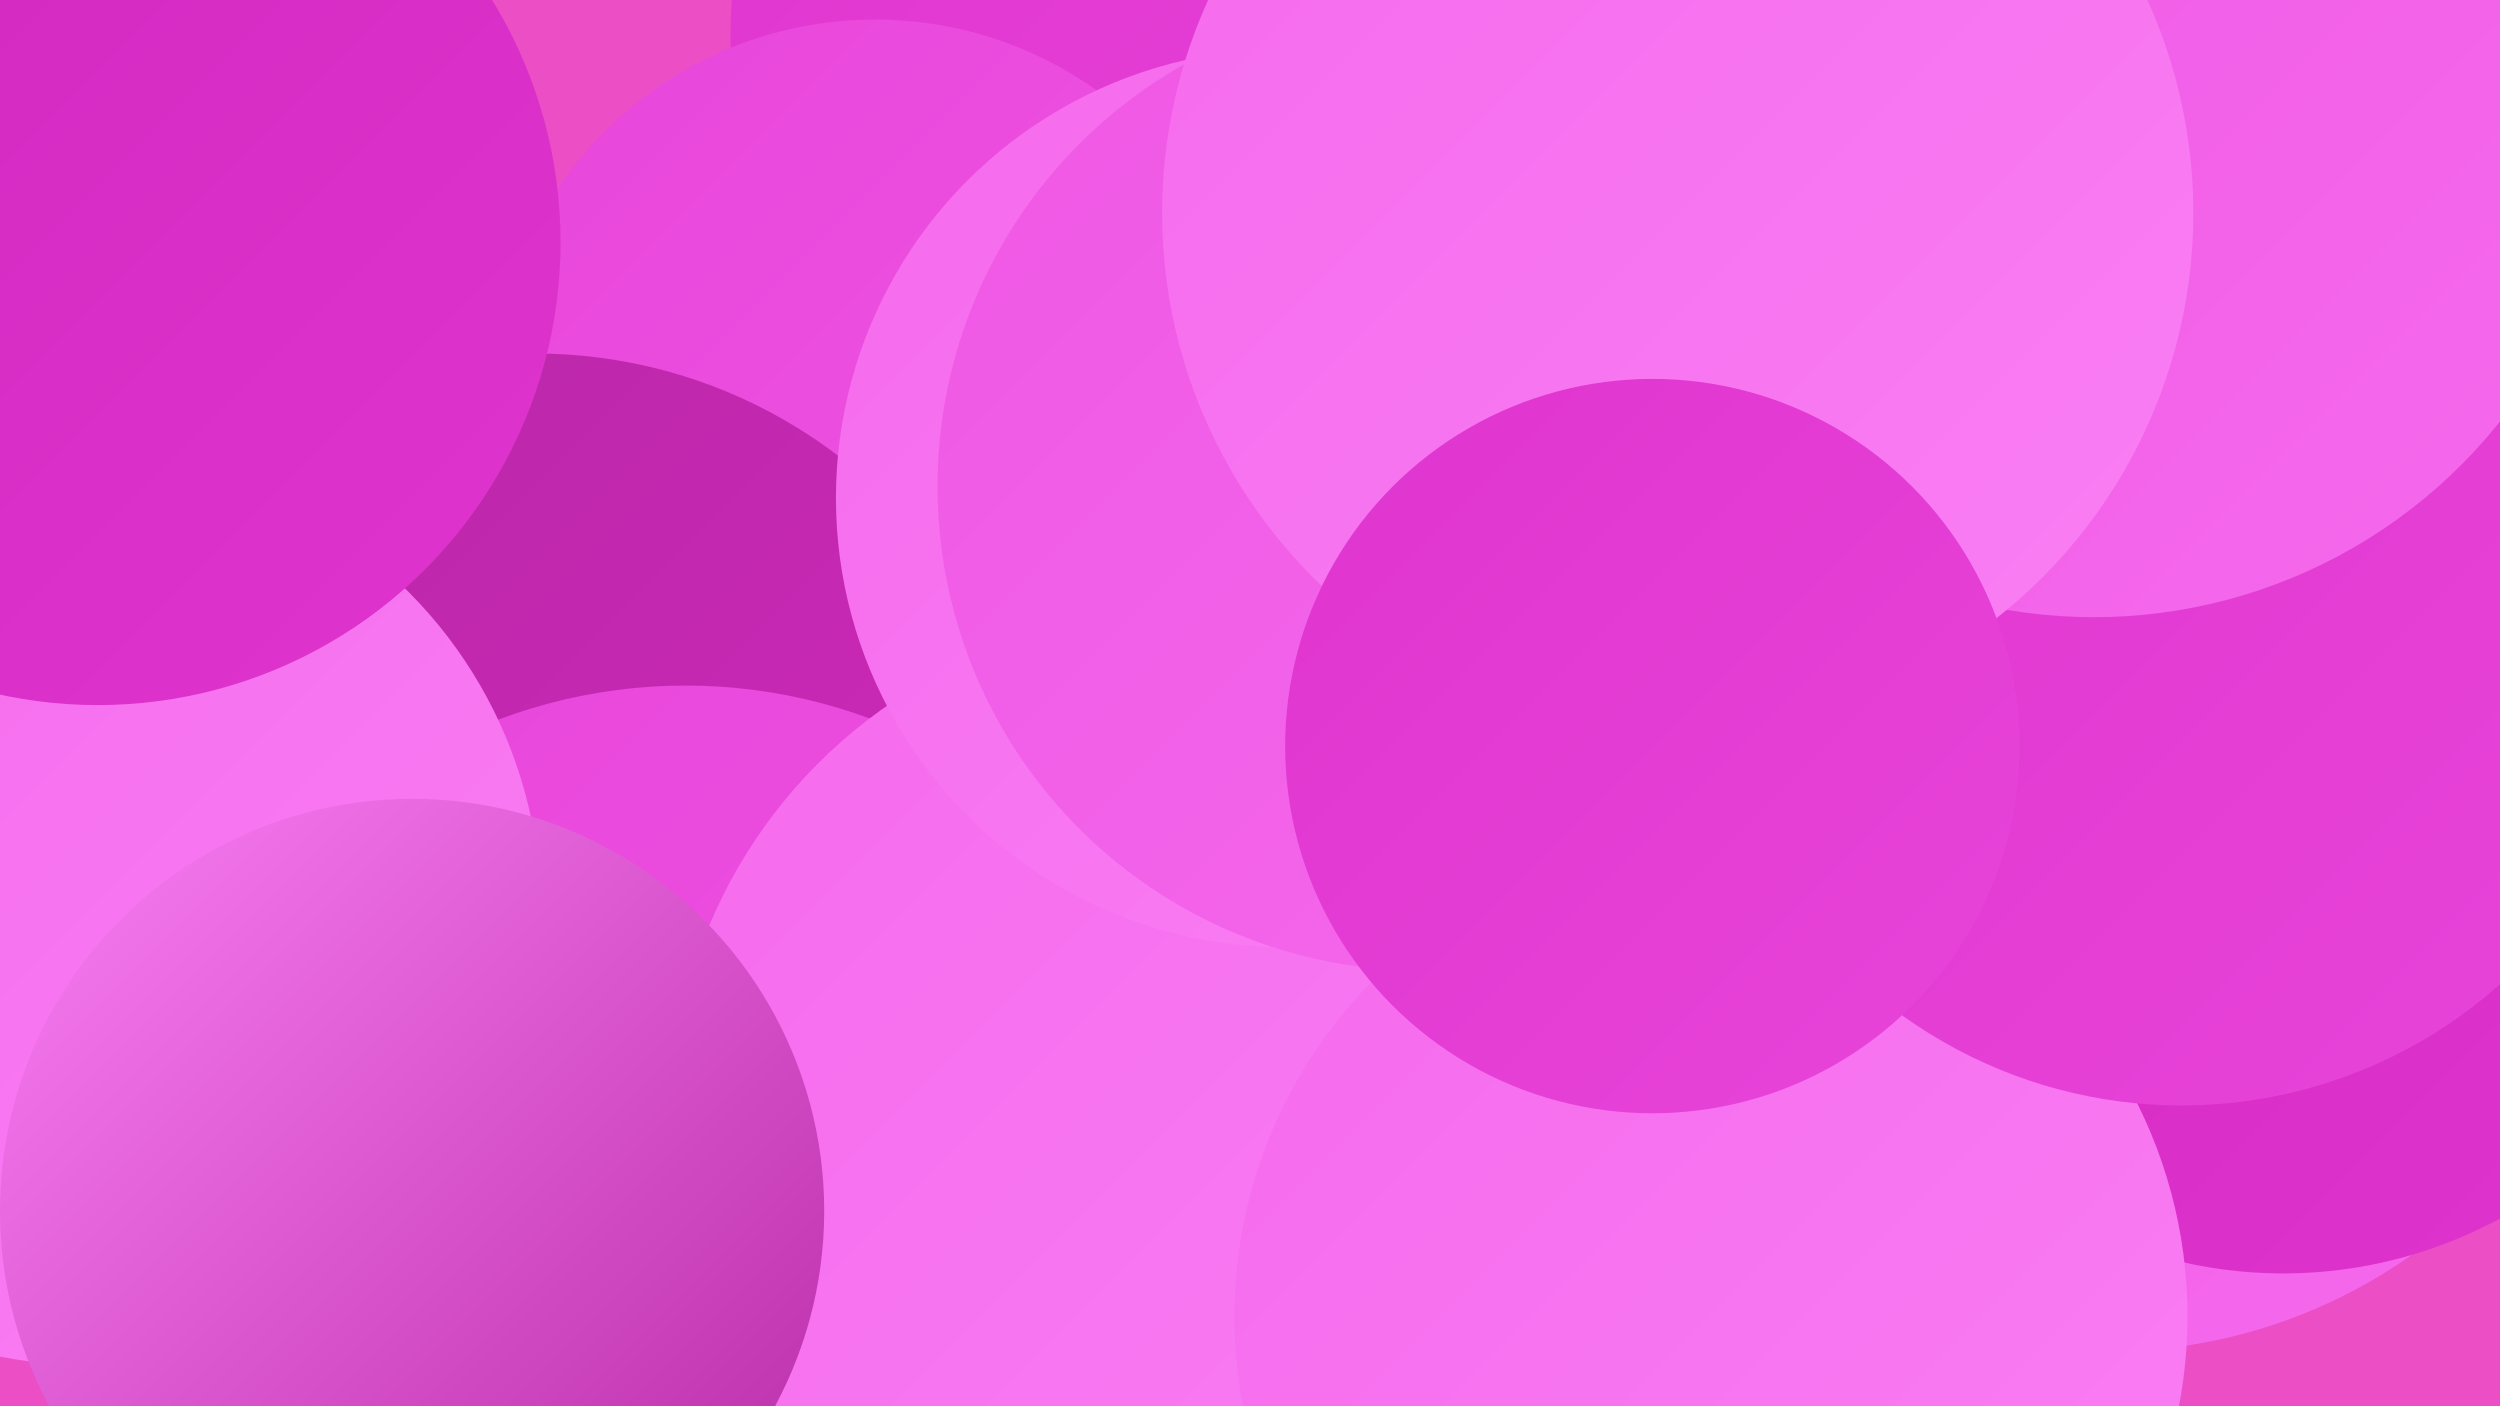
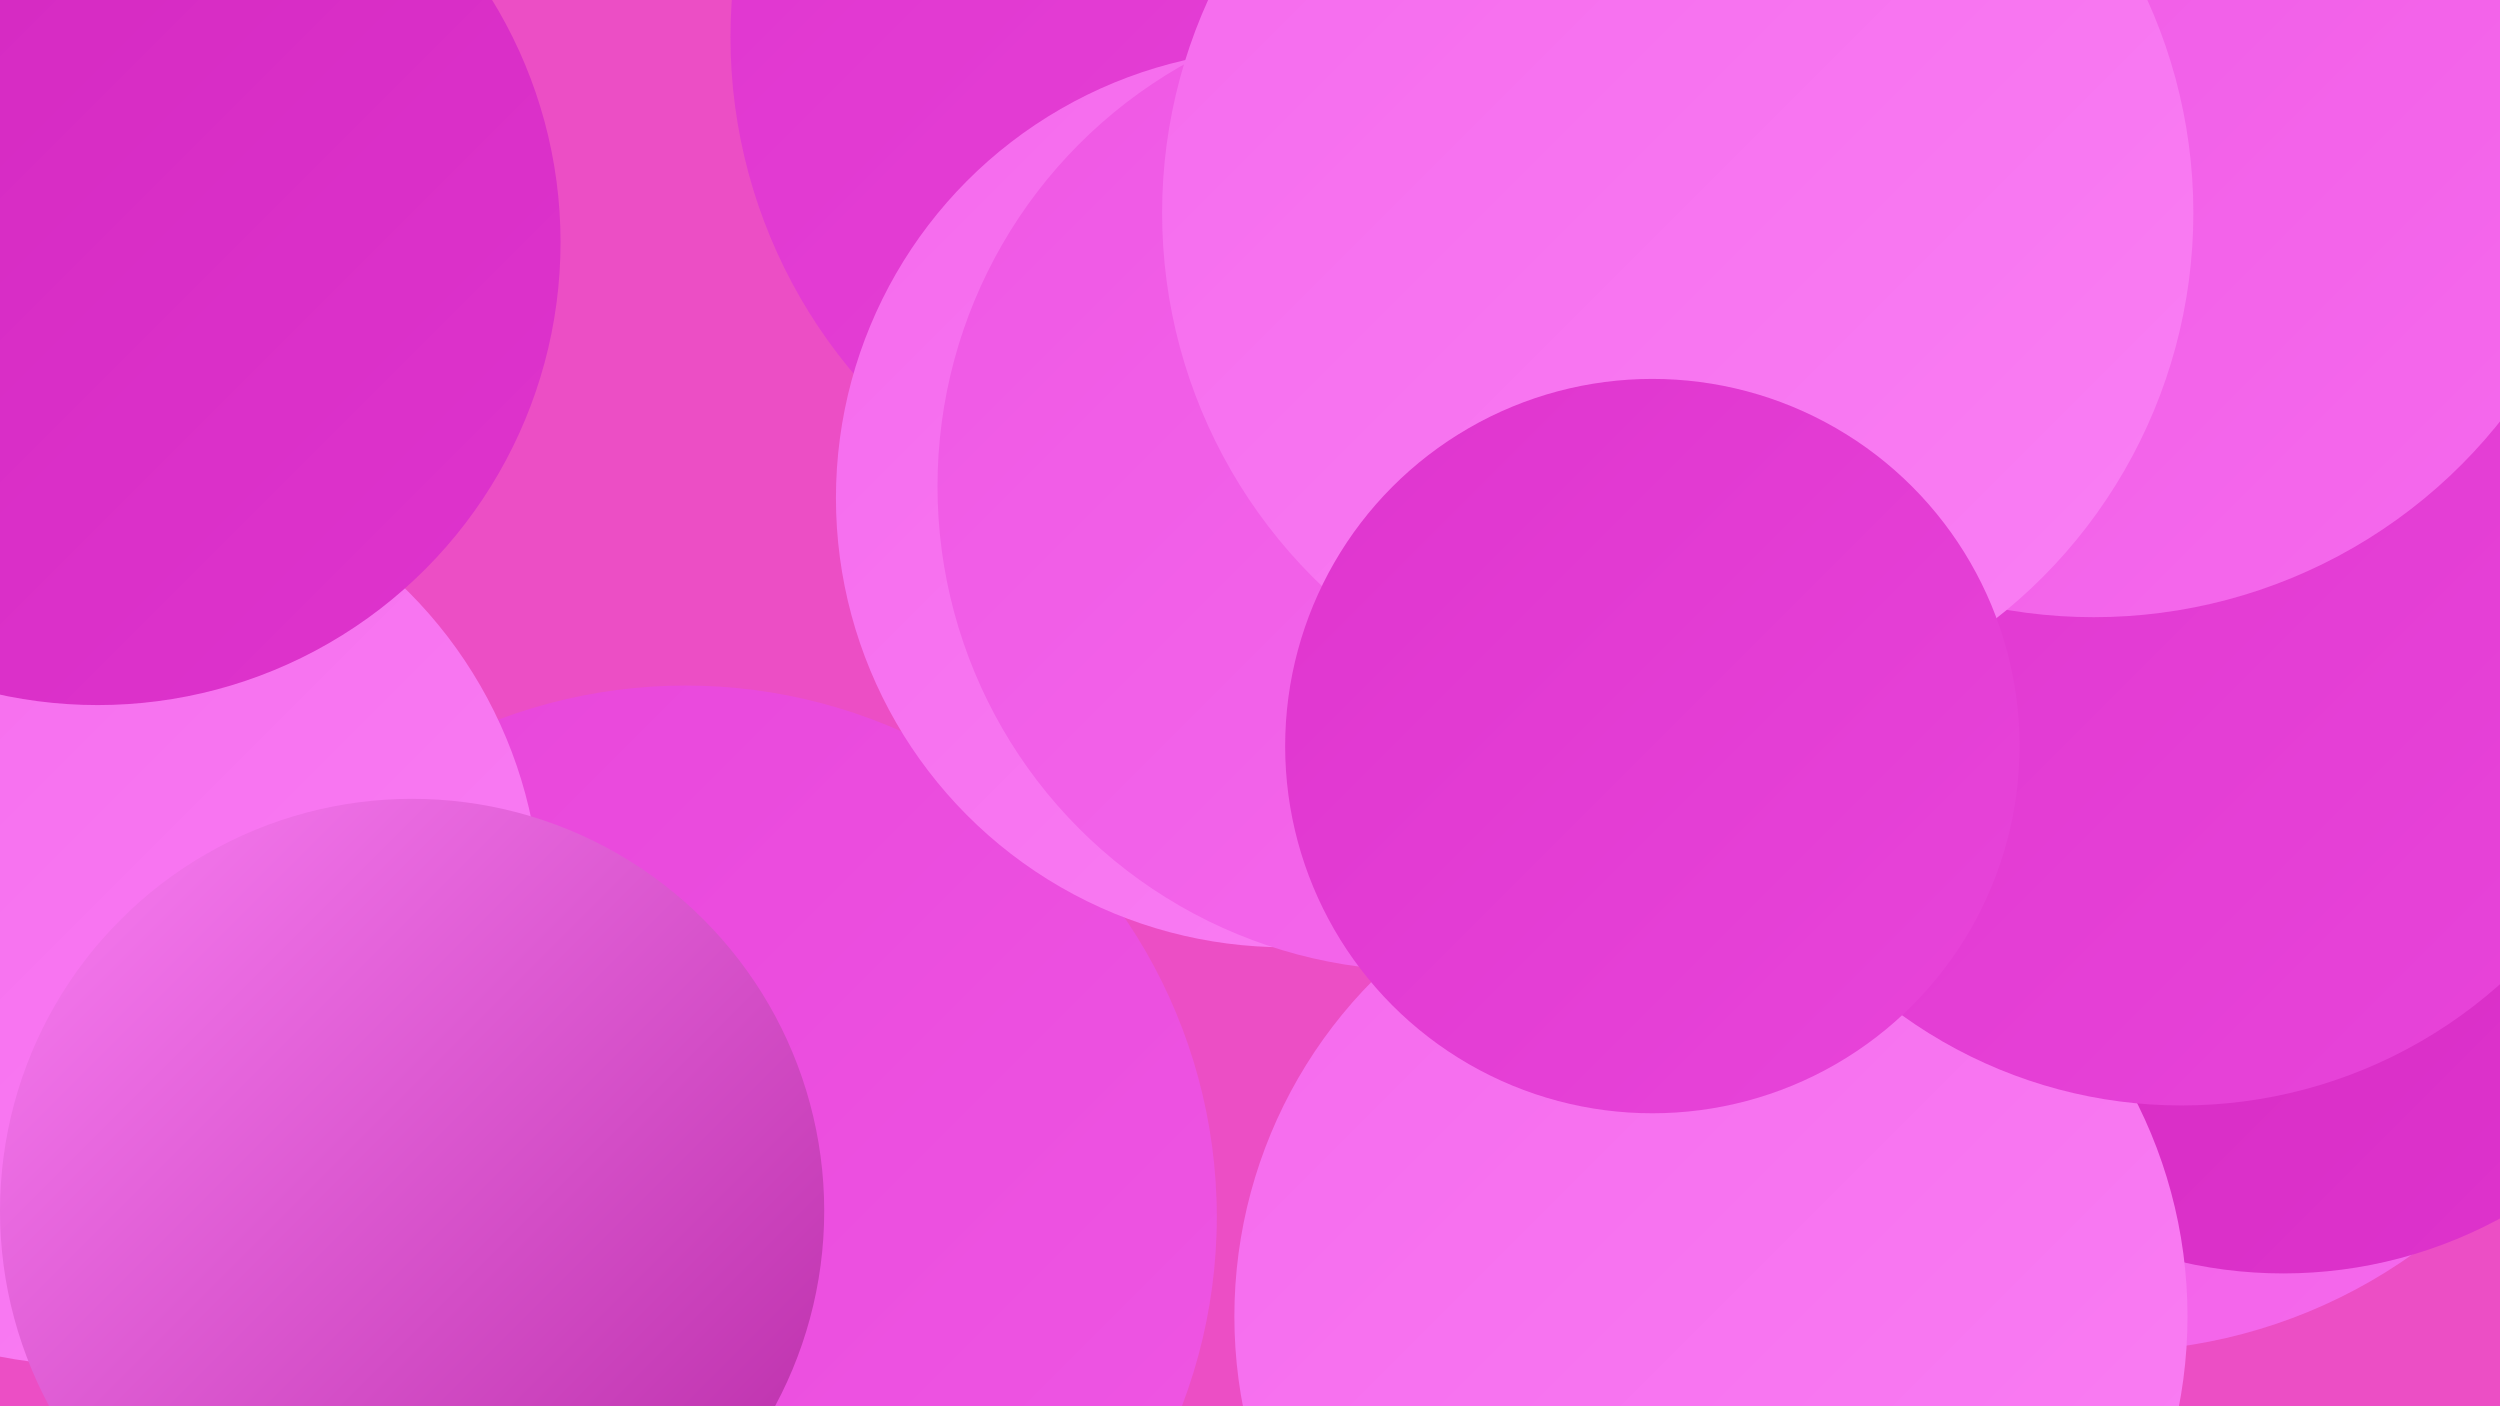
<svg xmlns="http://www.w3.org/2000/svg" width="1280" height="720">
  <defs>
    <linearGradient id="grad0" x1="0%" y1="0%" x2="100%" y2="100%">
      <stop offset="0%" style="stop-color:#b729a5;stop-opacity:1" />
      <stop offset="100%" style="stop-color:#d227be;stop-opacity:1" />
    </linearGradient>
    <linearGradient id="grad1" x1="0%" y1="0%" x2="100%" y2="100%">
      <stop offset="0%" style="stop-color:#d227be;stop-opacity:1" />
      <stop offset="100%" style="stop-color:#df34ce;stop-opacity:1" />
    </linearGradient>
    <linearGradient id="grad2" x1="0%" y1="0%" x2="100%" y2="100%">
      <stop offset="0%" style="stop-color:#df34ce;stop-opacity:1" />
      <stop offset="100%" style="stop-color:#e845da;stop-opacity:1" />
    </linearGradient>
    <linearGradient id="grad3" x1="0%" y1="0%" x2="100%" y2="100%">
      <stop offset="0%" style="stop-color:#e845da;stop-opacity:1" />
      <stop offset="100%" style="stop-color:#ef57e4;stop-opacity:1" />
    </linearGradient>
    <linearGradient id="grad4" x1="0%" y1="0%" x2="100%" y2="100%">
      <stop offset="0%" style="stop-color:#ef57e4;stop-opacity:1" />
      <stop offset="100%" style="stop-color:#f56aed;stop-opacity:1" />
    </linearGradient>
    <linearGradient id="grad5" x1="0%" y1="0%" x2="100%" y2="100%">
      <stop offset="0%" style="stop-color:#f56aed;stop-opacity:1" />
      <stop offset="100%" style="stop-color:#fa7ff4;stop-opacity:1" />
    </linearGradient>
    <linearGradient id="grad6" x1="0%" y1="0%" x2="100%" y2="100%">
      <stop offset="0%" style="stop-color:#fa7ff4;stop-opacity:1" />
      <stop offset="100%" style="stop-color:#b729a5;stop-opacity:1" />
    </linearGradient>
  </defs>
  <rect width="1280" height="720" fill="#ec4ec5" />
  <circle cx="1079" cy="422" r="270" fill="url(#grad4)" />
  <circle cx="1211" cy="389" r="242" fill="url(#grad6)" />
  <circle cx="641" cy="19" r="267" fill="url(#grad2)" />
-   <circle cx="570" cy="270" r="194" fill="url(#grad6)" />
  <circle cx="1169" cy="419" r="233" fill="url(#grad1)" />
-   <circle cx="641" cy="457" r="277" fill="url(#grad2)" />
-   <circle cx="448" cy="206" r="196" fill="url(#grad3)" />
-   <circle cx="274" cy="437" r="256" fill="url(#grad0)" />
  <circle cx="351" cy="623" r="272" fill="url(#grad3)" />
-   <circle cx="602" cy="574" r="259" fill="url(#grad5)" />
  <circle cx="45" cy="467" r="232" fill="url(#grad5)" />
  <circle cx="876" cy="674" r="244" fill="url(#grad5)" />
  <circle cx="1117" cy="321" r="245" fill="url(#grad2)" />
  <circle cx="1072" cy="50" r="266" fill="url(#grad4)" />
  <circle cx="658" cy="255" r="230" fill="url(#grad5)" />
  <circle cx="728" cy="249" r="248" fill="url(#grad4)" />
  <circle cx="859" cy="109" r="264" fill="url(#grad5)" />
  <circle cx="846" cy="382" r="188" fill="url(#grad2)" />
  <circle cx="50" cy="124" r="237" fill="url(#grad1)" />
  <circle cx="211" cy="620" r="211" fill="url(#grad6)" />
</svg>